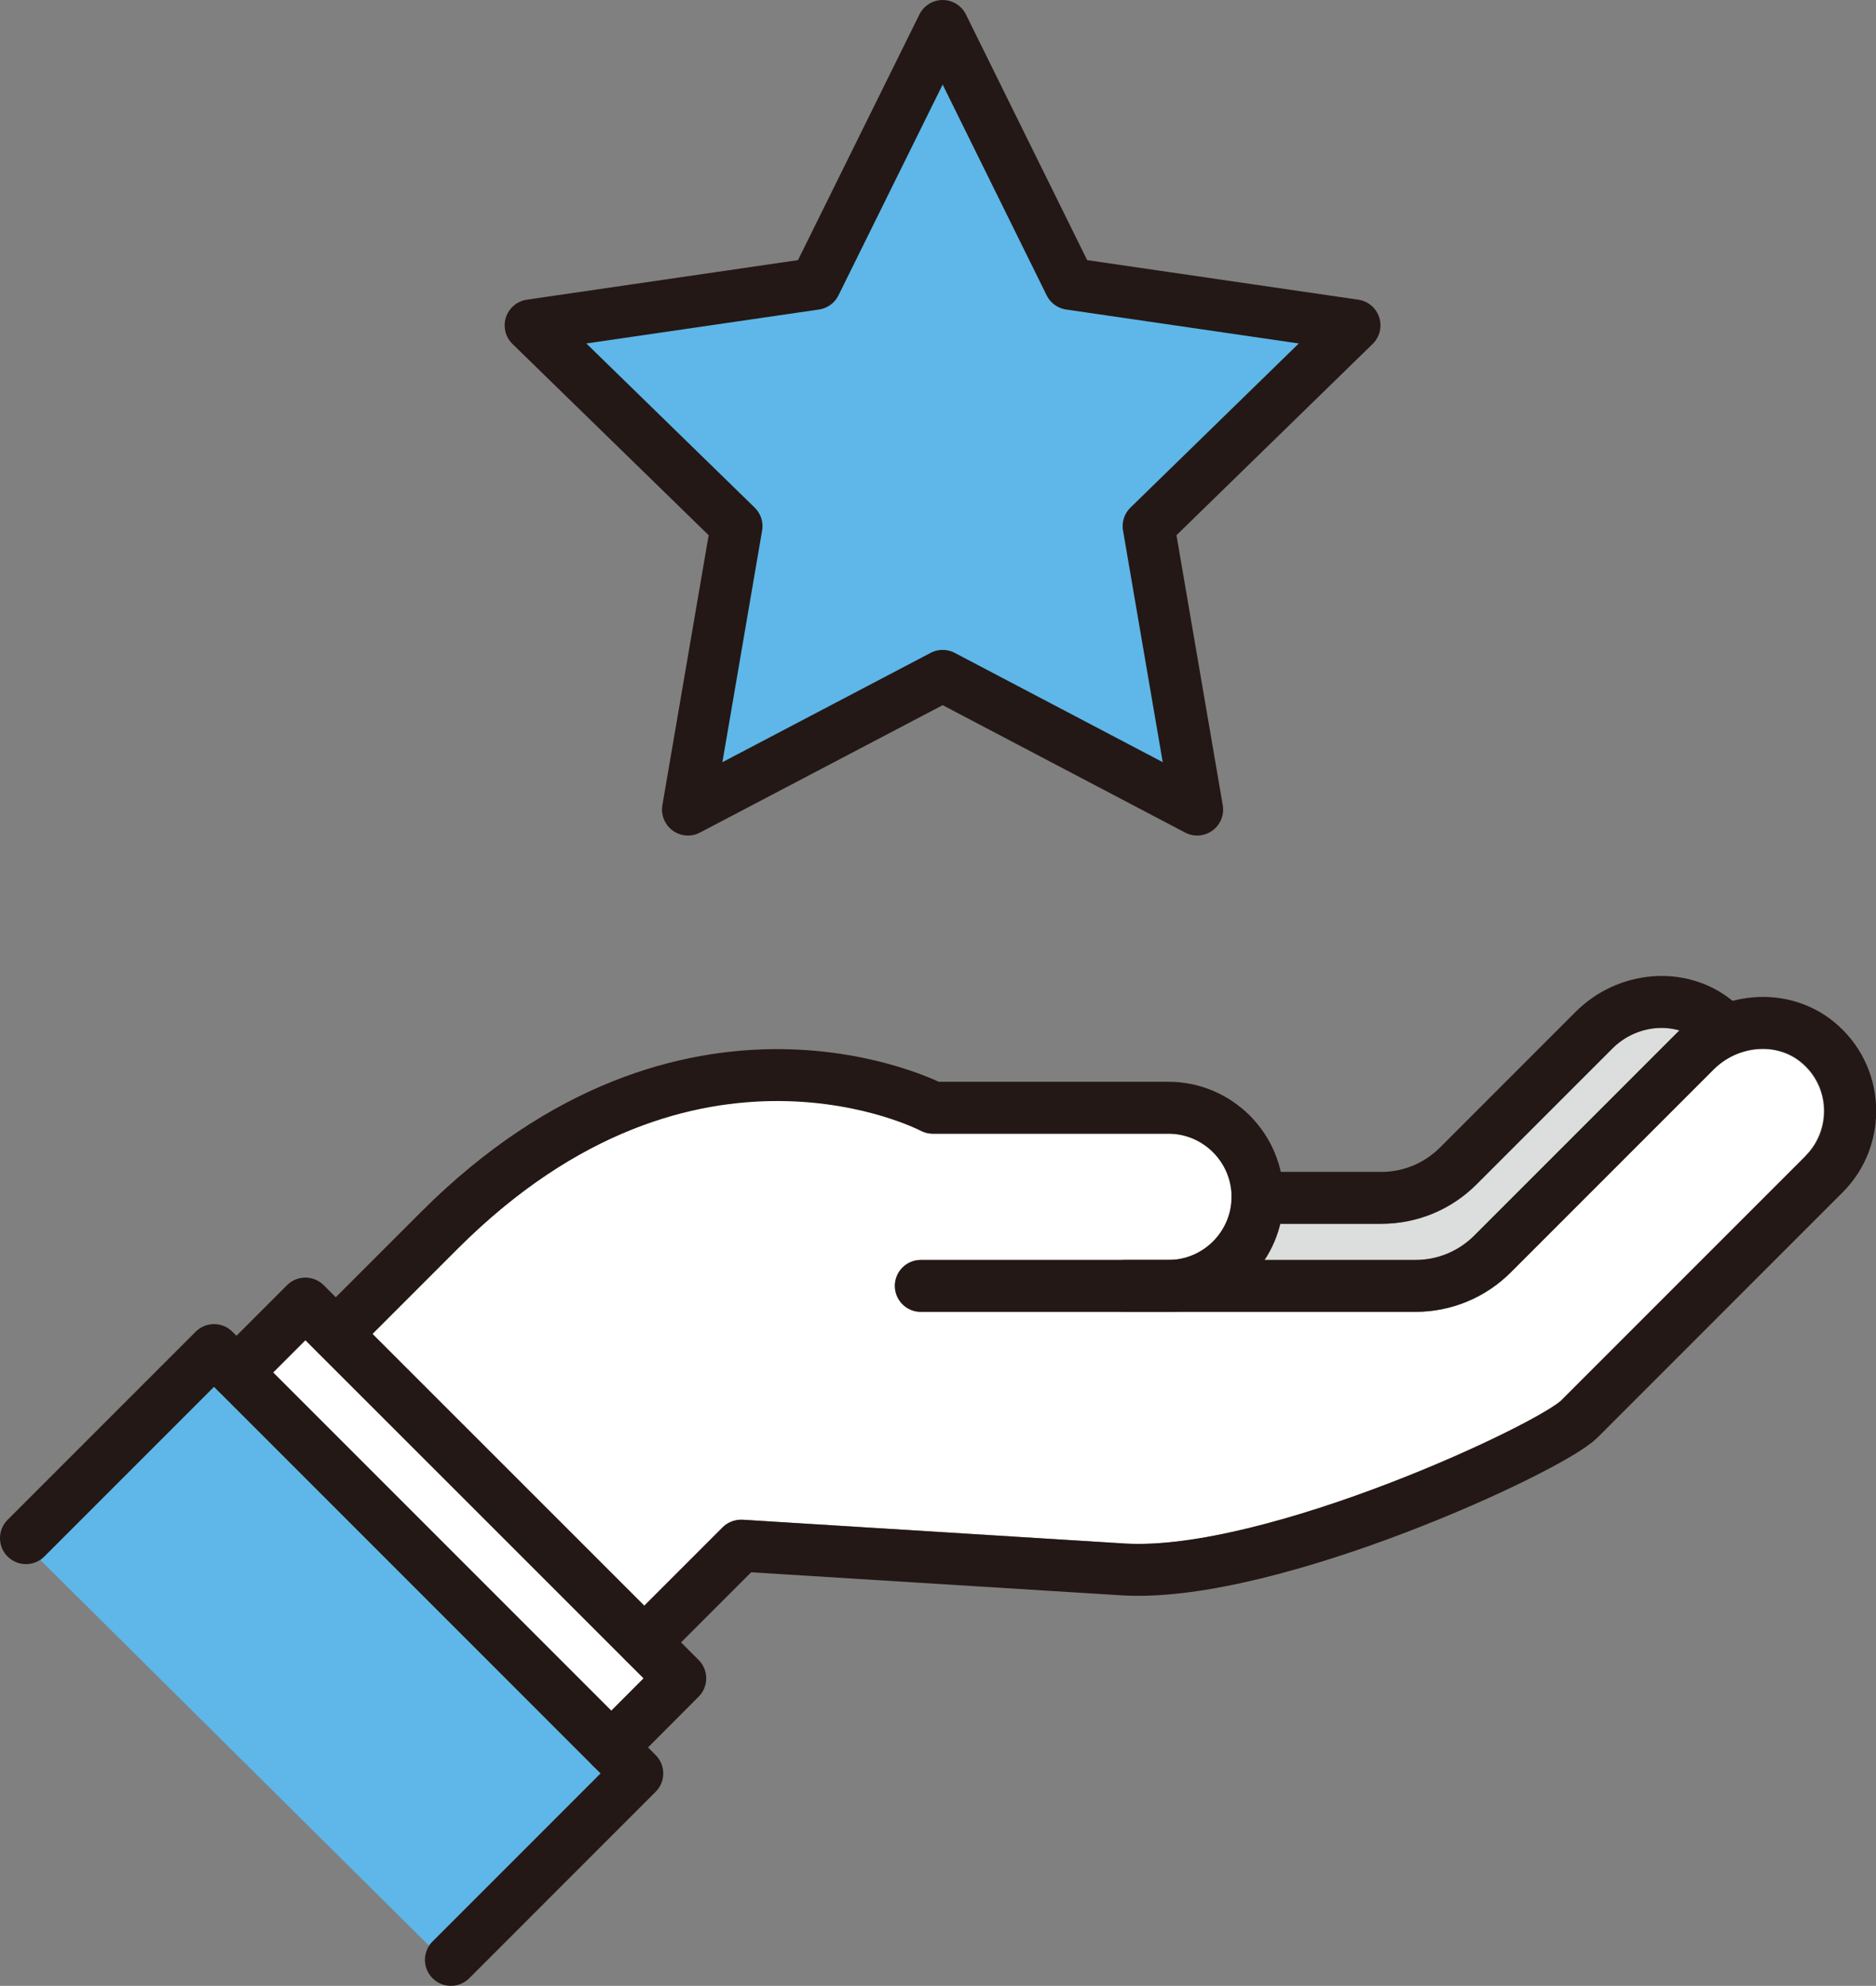
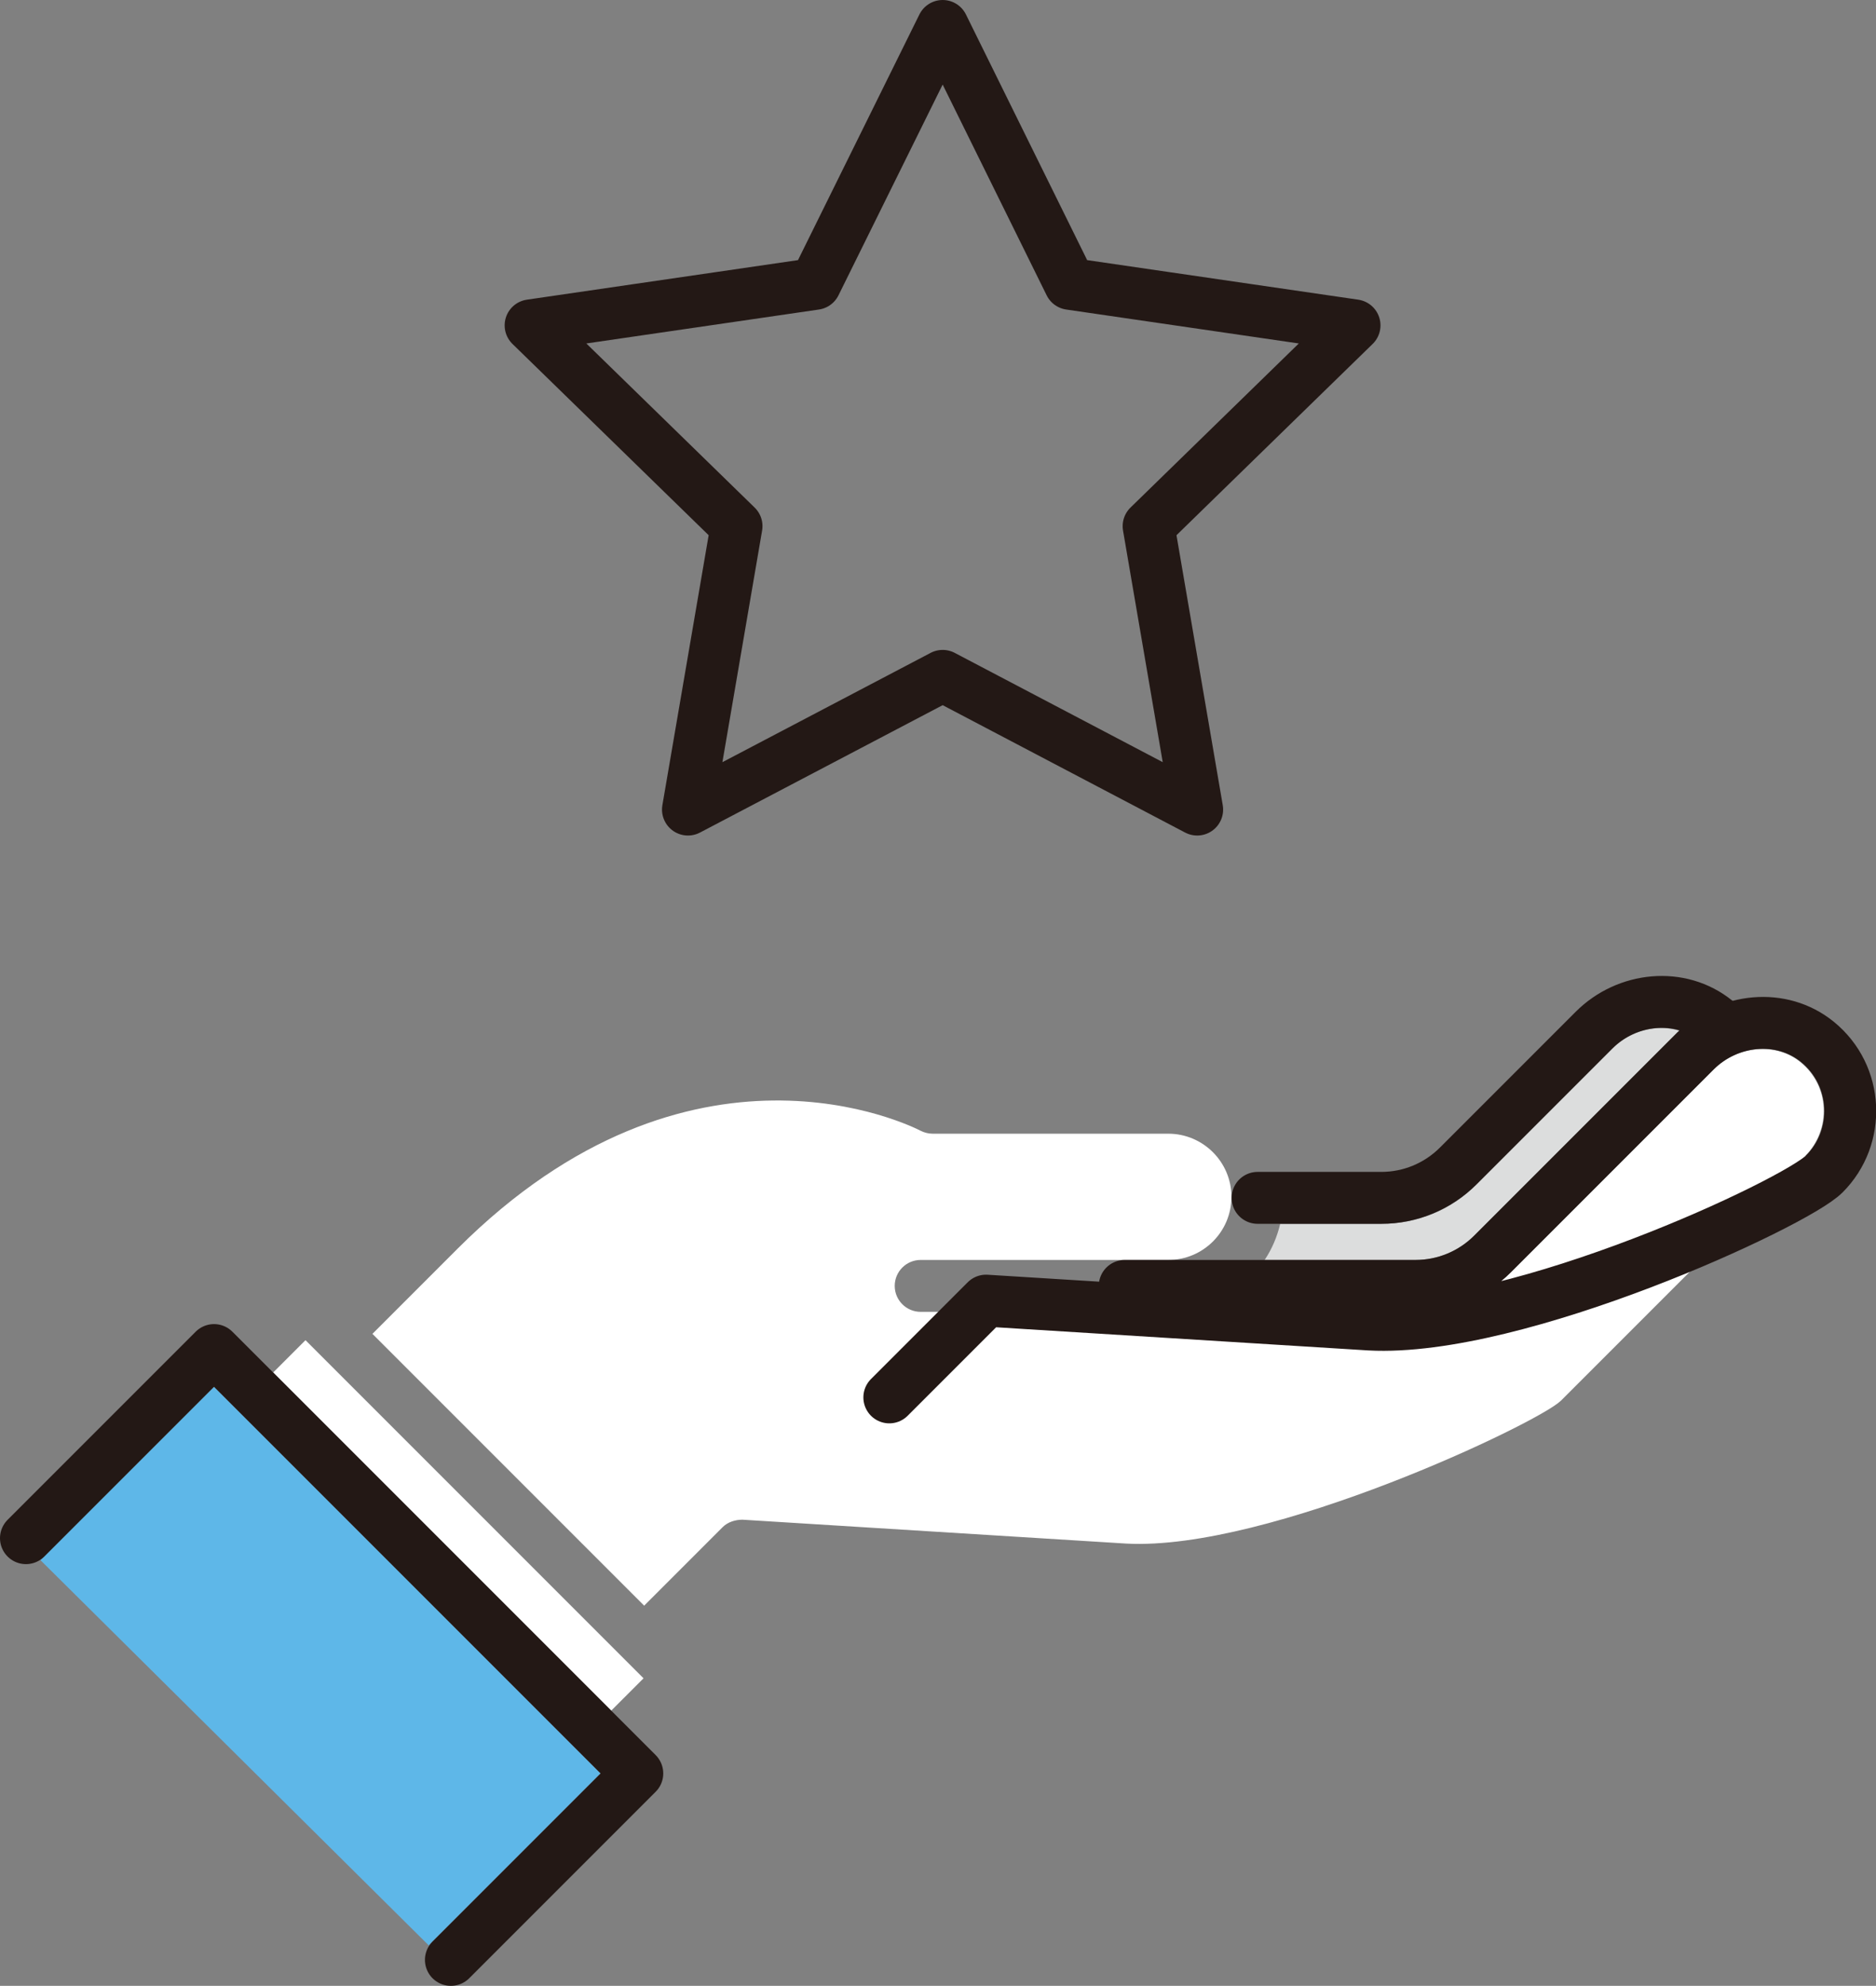
<svg xmlns="http://www.w3.org/2000/svg" id="_レイヤー_2" data-name="レイヤー 2" viewBox="0 0 90.37 95.64">
  <rect x="0" y="0" width="90.37" height="95.64" fill="#808080" stroke="none" />
  <defs>
    <style>
      .cls-1 {
        fill: #fff;
      }

      .cls-2 {
        fill: #dcdddd;
      }

      .cls-3 {
        fill: none;
        stroke: #231815;
        stroke-linecap: round;
        stroke-linejoin: round;
        stroke-width: 2.5px;
      }

      .cls-4 {
        fill: #5eb7e8;
      }
    </style>
  </defs>
  <g id="_レイヤー_1-2" data-name="レイヤー 1">
    <g>
      <path class="cls-2" d="M71.13,57.04l6.54-6.54c.89-.89,2.16-1.19,3.24-.86-.04,.04-.09,.06-.12,.1l-9.77,9.77c-.75,.75-1.76,1.17-2.82,1.17h-7.28c.35-.52,.6-1.11,.75-1.74h4.87c1.74,0,3.37-.67,4.59-1.9Z" />
      <polygon class="cls-4" points="20.65 93.69 1.95 75.14 10.31 66.79 28.93 85.41 20.65 93.69" />
      <rect class="cls-1" x="20.98" y="61.95" width="2.2" height="23.03" transform="translate(-45.48 37.13) rotate(-45)" />
      <path class="cls-1" d="M86.99,55.66l-11.8,11.8c-1.09,1.07-14.06,7.25-20.94,6.88l-18.48-1.15c-.35,0-.71,.11-.96,.36l-3.78,3.78-13.09-13.09,4.11-4.11c11.23-11.22,21.86-5.9,22.3-5.67,.18,.09,.38,.14,.58,.14h11.35c1.67,0,3.04,1.36,3.04,3.04s-1.36,3.04-3.04,3.04h-11.93c-.69,0-1.25,.56-1.25,1.25s.56,1.25,1.25,1.25h23.83c1.73,0,3.37-.68,4.59-1.9l9.77-9.77c1.17-1.17,3.02-1.32,4.2-.35,.67,.55,1.07,1.33,1.11,2.2,.04,.86-.28,1.7-.88,2.3Z" />
      <g>
-         <path class="cls-3" d="M44.36,61.93h11.93c2.36,0,4.29-1.93,4.29-4.29h0c0-2.36-1.93-4.29-4.29-4.29h-11.35s-11.7-6.16-23.77,5.9l-4.99,4.99" />
-         <path class="cls-3" d="M54.18,61.93h14.01c1.39,0,2.72-.55,3.71-1.54l9.77-9.77c1.58-1.58,4.15-1.85,5.88-.44,1.99,1.62,2.1,4.59,.33,6.36l-11.8,11.8c-1.42,1.42-14.79,7.63-21.9,7.25l-18.48-1.15-4.66,4.66" />
-         <polyline class="cls-3" points="11.39 66.1 14.71 62.78 32.77 80.83 29.45 84.16" />
+         <path class="cls-3" d="M54.18,61.93h14.01c1.39,0,2.72-.55,3.71-1.54l9.77-9.77c1.58-1.58,4.15-1.85,5.88-.44,1.99,1.62,2.1,4.59,.33,6.36c-1.42,1.42-14.79,7.63-21.9,7.25l-18.48-1.15-4.66,4.66" />
        <polyline class="cls-3" points="1.25 74.08 10.31 65.02 30.7 85.41 21.72 94.39" />
        <path class="cls-3" d="M60.58,57.69h5.96c1.39,0,2.72-.55,3.71-1.54l6.54-6.54c1.58-1.58,4.15-1.85,5.88-.44" />
      </g>
      <g>
-         <polygon class="cls-4" points="45.41 1.25 51.54 13.67 65.25 15.67 55.33 25.34 57.67 38.99 45.41 32.55 33.14 38.99 35.48 25.34 25.56 15.67 39.27 13.67 45.41 1.25" />
        <polygon class="cls-3" points="45.41 1.25 51.54 13.67 65.25 15.67 55.33 25.34 57.67 38.99 45.41 32.55 33.14 38.99 35.48 25.34 25.56 15.67 39.27 13.67 45.41 1.25" />
      </g>
    </g>
  </g>
</svg>